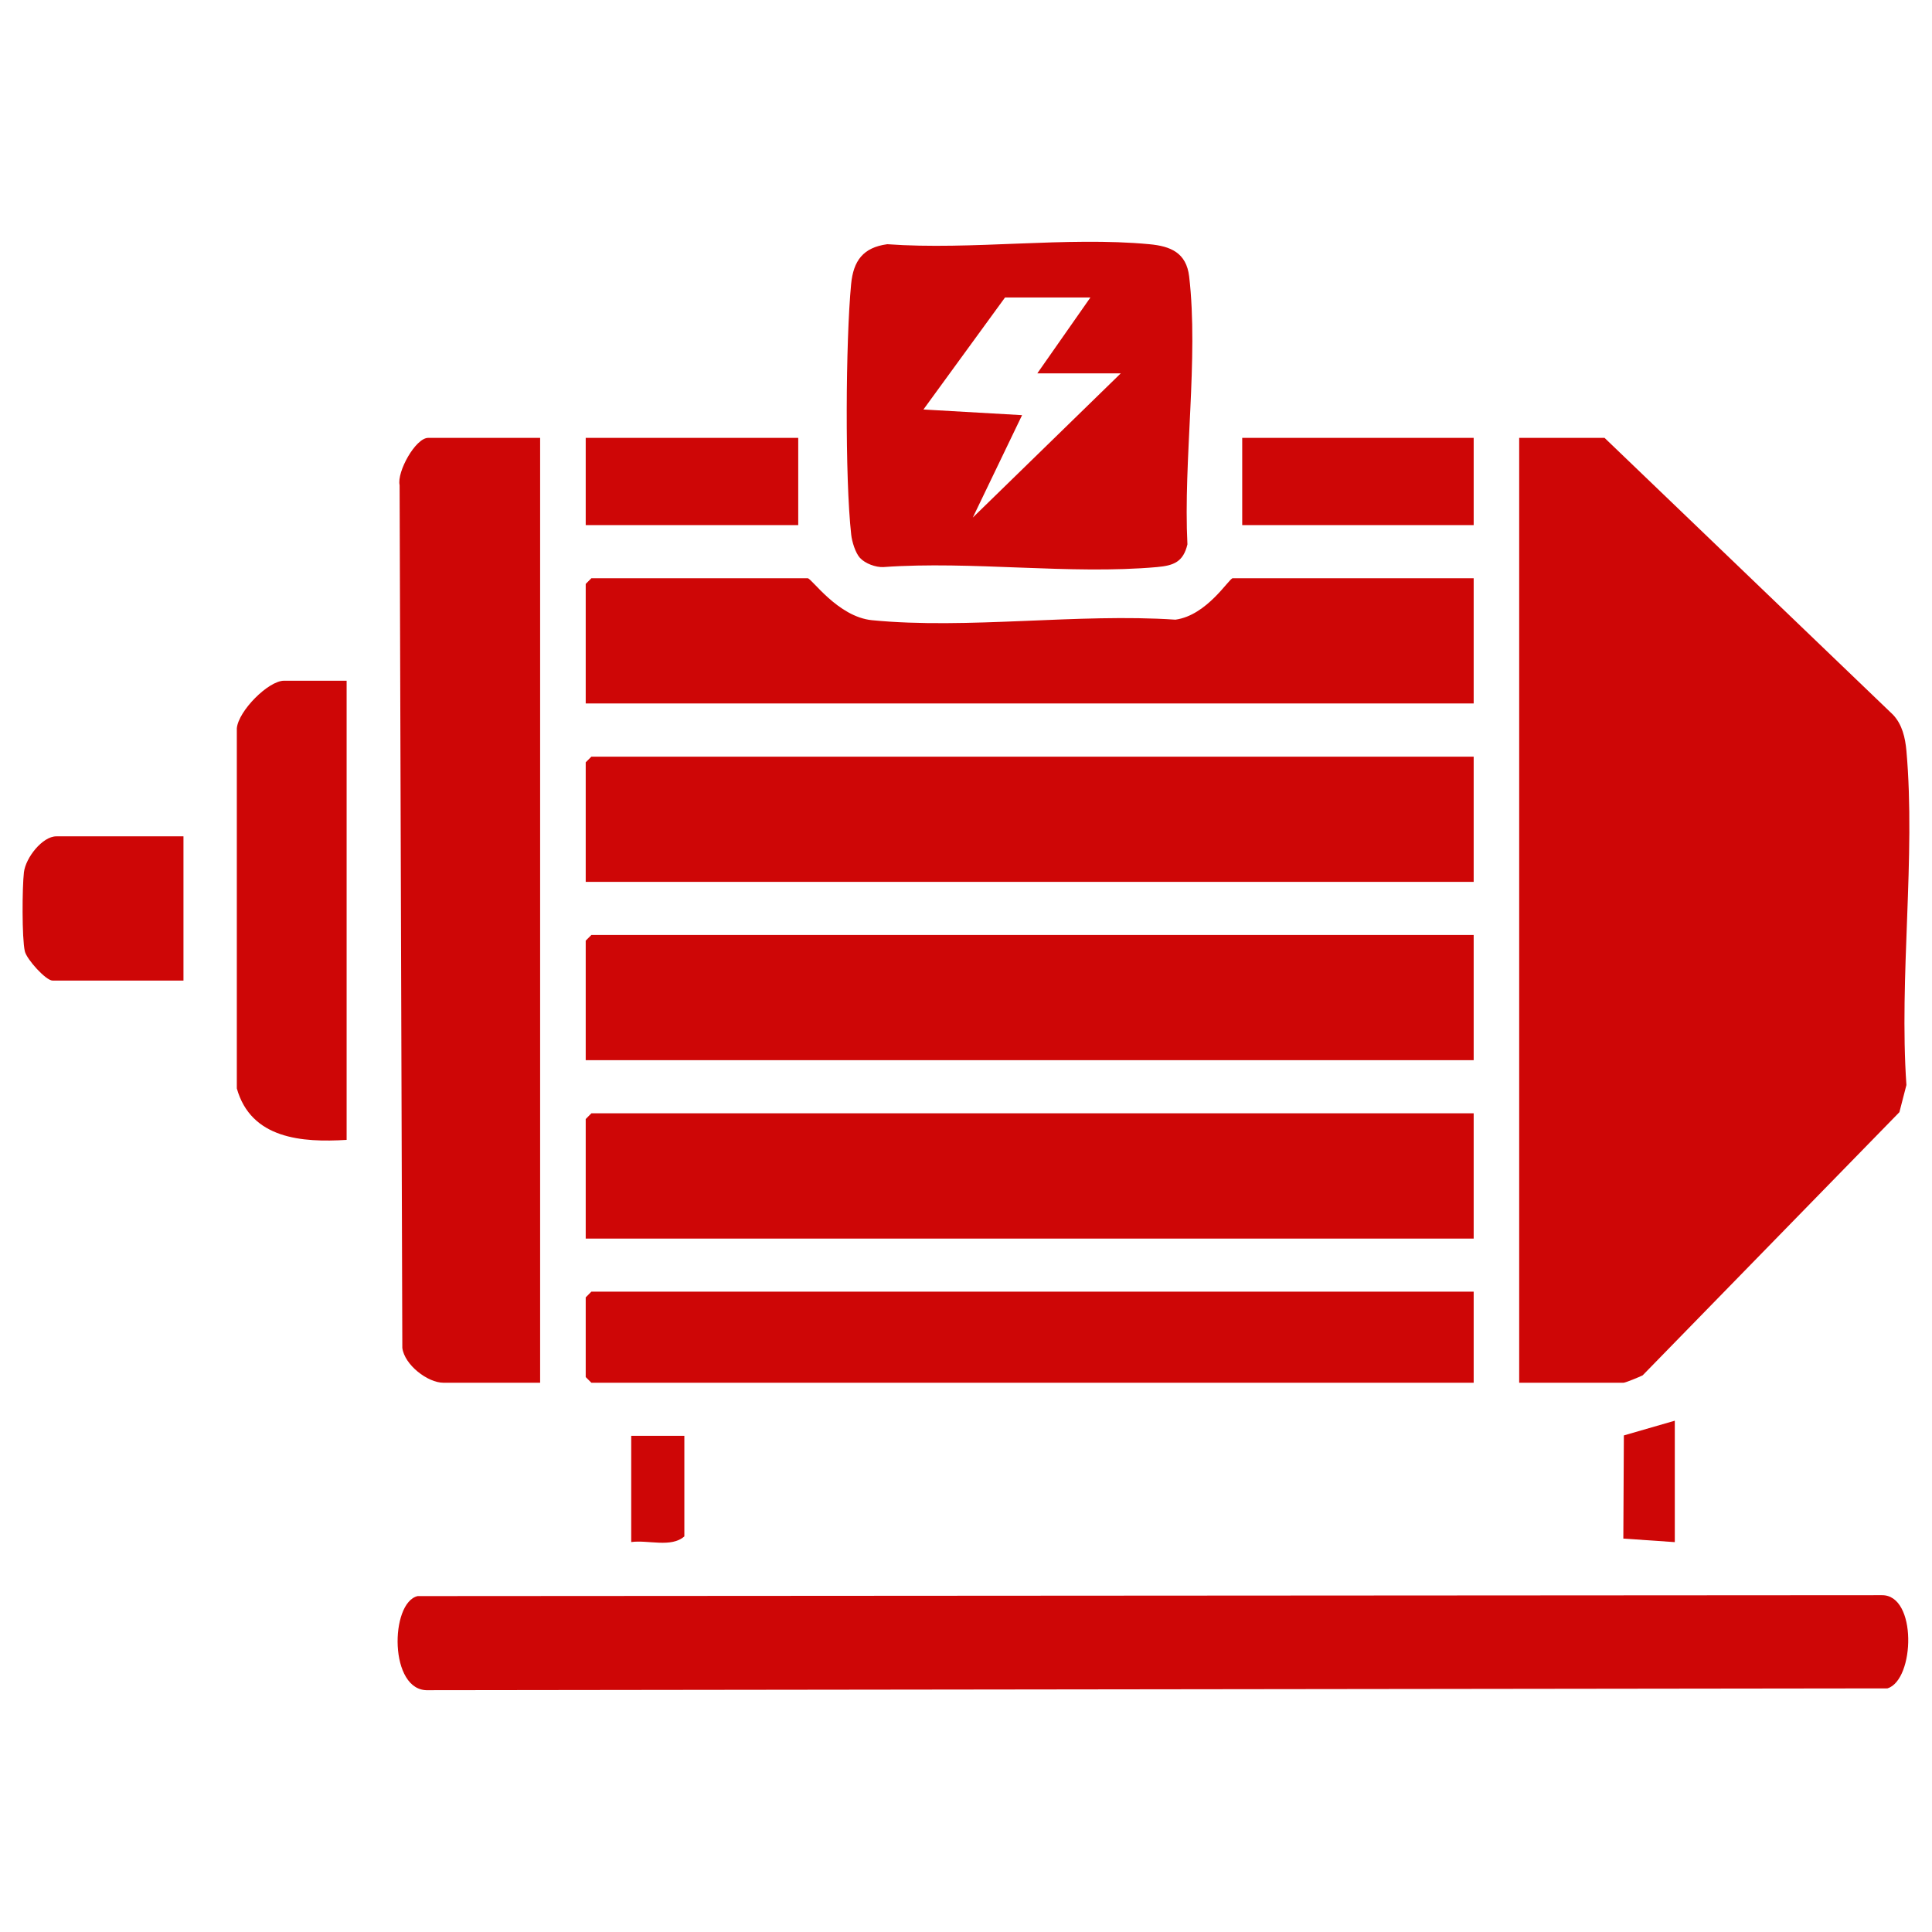
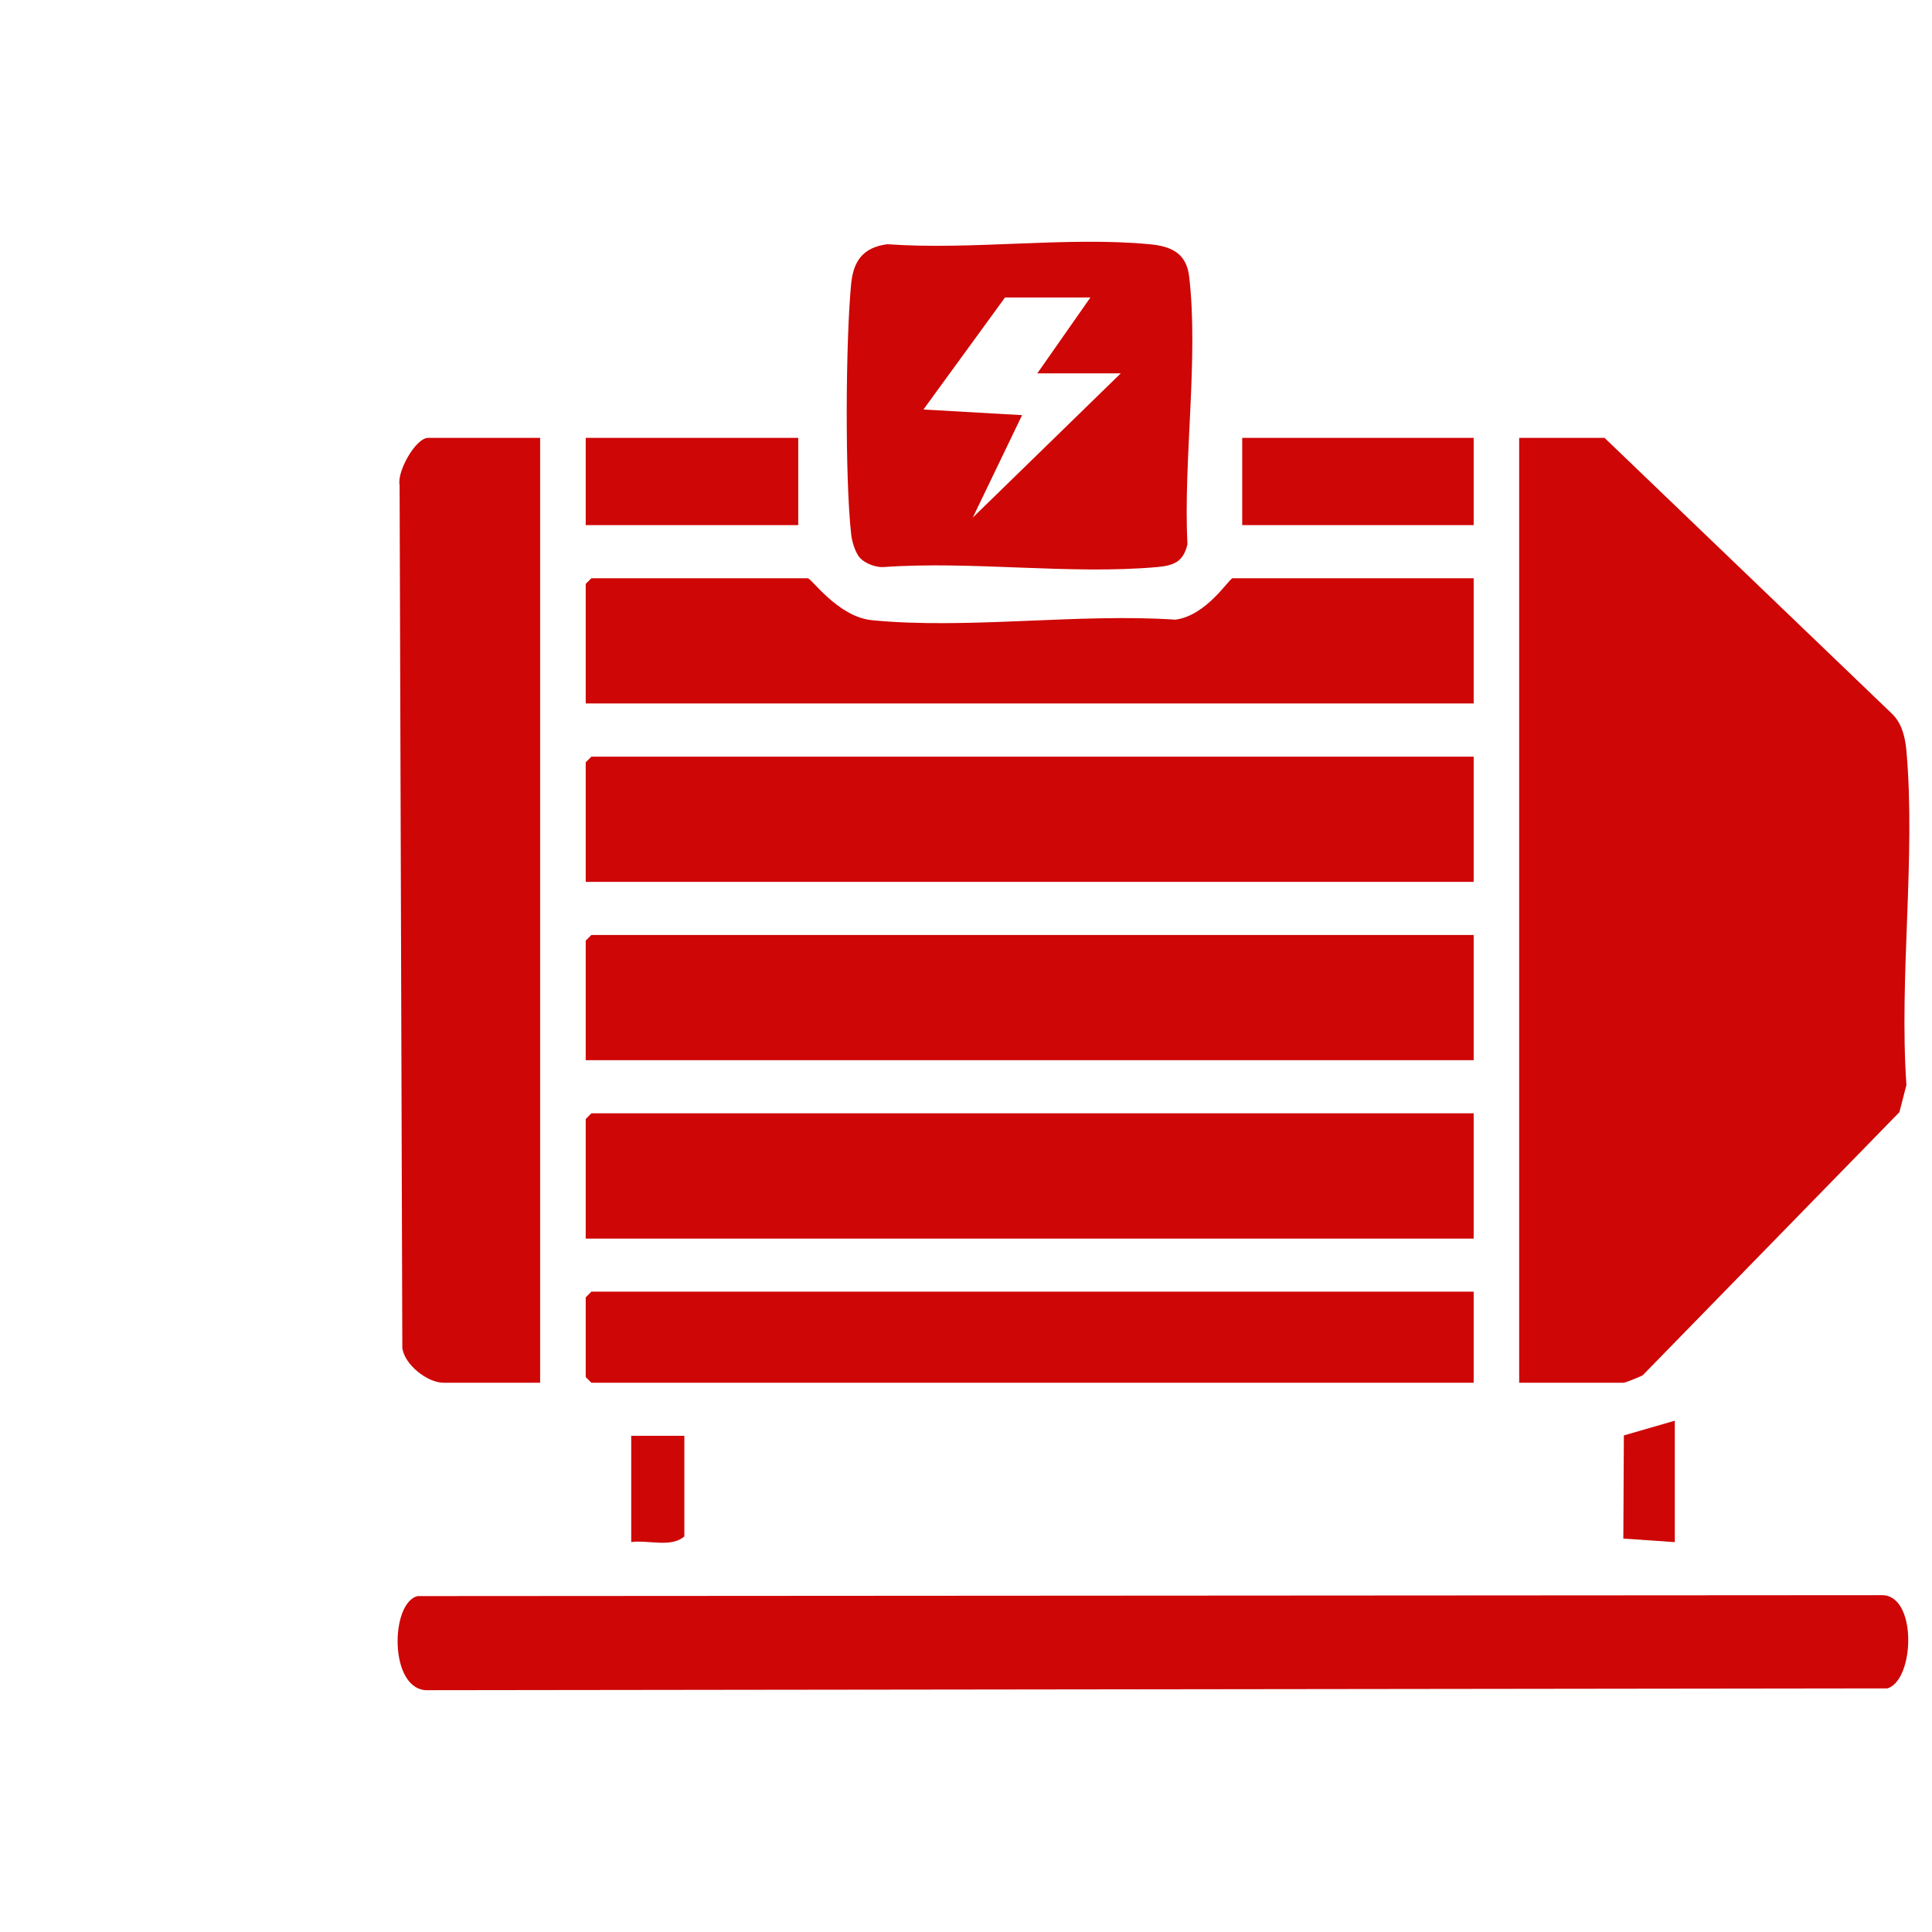
<svg xmlns="http://www.w3.org/2000/svg" id="Layer_1" version="1.1" viewBox="0 0 256 256">
  <defs>
    <style>
      .st0 {
        fill: #ce0606;
      }
    </style>
  </defs>
  <path class="st0" d="M201.3,183.22V58.02h11.31l38.23,36.69c1.22,1.3,1.61,3.04,1.77,4.77,1.25,14.1-.99,29.99,0,44.29l-.93,3.6-34.02,34.87c-.44.22-2.28.98-2.54.98h-13.83Z" />
  <path class="st0" d="M55.34,211.49l193.99-.12c4.73-.09,4.4,11.22.77,12.35l-193.37.24c-5.21.2-5.07-11.62-1.39-12.47Z" />
  <path class="st0" d="M71.57,58.02v125.2h-12.82c-2.08,0-5.16-2.37-5.44-4.62l-.36-114.32c-.38-1.76,2.11-6.26,3.79-6.26h14.83Z" />
  <polygon class="st0" points="195.27 100.26 195.27 116.85 77.61 116.85 77.61 101.01 78.36 100.26 195.27 100.26" />
  <polygon class="st0" points="195.27 123.89 195.27 140.48 77.61 140.48 77.61 124.64 78.36 123.89 195.27 123.89" />
  <polygon class="st0" points="195.27 147.52 195.27 164.12 77.61 164.12 77.61 148.28 78.36 147.52 195.27 147.52" />
  <path class="st0" d="M195.27,76.62v16.59h-117.66v-15.84l.75-.75h28.66c.52,0,3.99,5.11,8.52,5.56,12.64,1.24,27.35-.94,40.21-.07,4.2-.57,7.11-5.49,7.59-5.49h31.93Z" />
  <path class="st0" d="M113.97,73.95c-.62-.67-1.08-2.17-1.18-3.1-.84-7.49-.74-25.63-.01-33.22.3-3.07,1.58-4.84,4.79-5.27,11.17.81,23.73-1.04,34.73,0,2.82.26,4.9,1.13,5.27,4.28,1.27,10.83-.79,24.41-.23,35.49-.55,2.32-1.8,2.81-4.03,3.01-11.54,1.03-24.56-.84-36.26,0-1,.05-2.4-.46-3.08-1.2ZM144.48,39.42h-11.31l-10.81,14.84,13.07.75-6.53,13.57,19.61-19.11h-11.06l7.04-10.06Z" />
  <polygon class="st0" points="195.27 171.15 195.27 183.22 78.36 183.22 77.61 182.47 77.61 171.91 78.36 171.15 195.27 171.15" />
-   <path class="st0" d="M45.93,90.2v60.84c-5.93.37-12.67-.14-14.55-6.82v-47.7c.19-2.31,4.18-6.32,6.25-6.32h8.3Z" />
-   <path class="st0" d="M24.31,110.82v19.11H6.96c-.88,0-3.42-2.81-3.67-3.88-.4-1.76-.35-8.51-.12-10.46s2.46-4.77,4.29-4.77h16.84Z" />
  <rect class="st0" x="164.6" y="58.02" width="30.67" height="11.56" />
  <rect class="st0" x="77.61" y="58.02" width="28.16" height="11.56" />
  <polygon class="st0" points="221.92 188.25 221.92 204.34 215.1 203.87 215.17 190.2 221.92 188.25" />
  <path class="st0" d="M90.68,190.26v13.32c-1.74,1.54-4.81.44-7.04.75v-14.08h7.04Z" />
</svg>